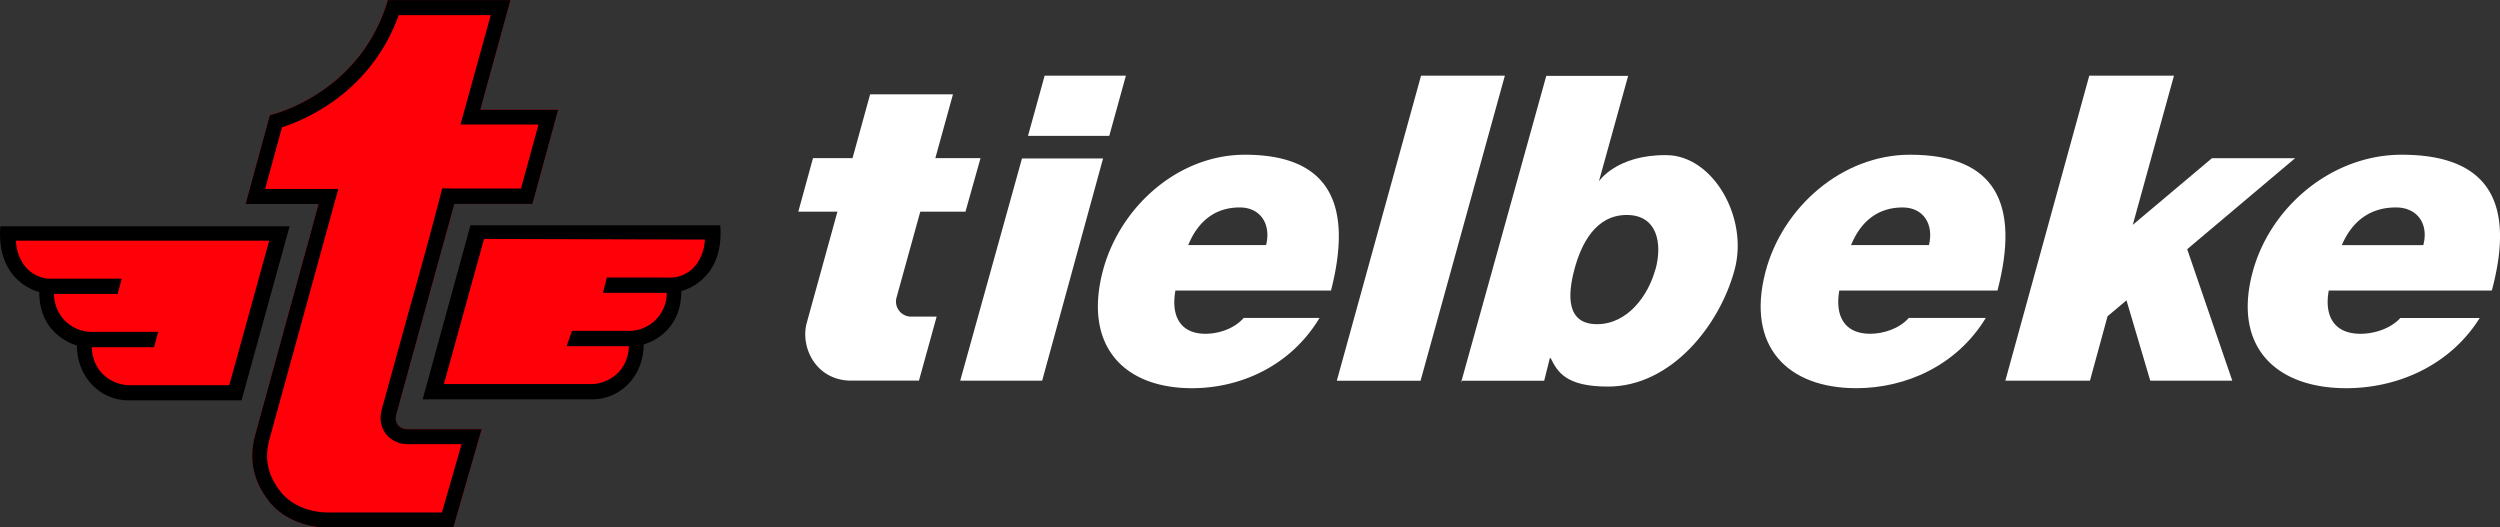
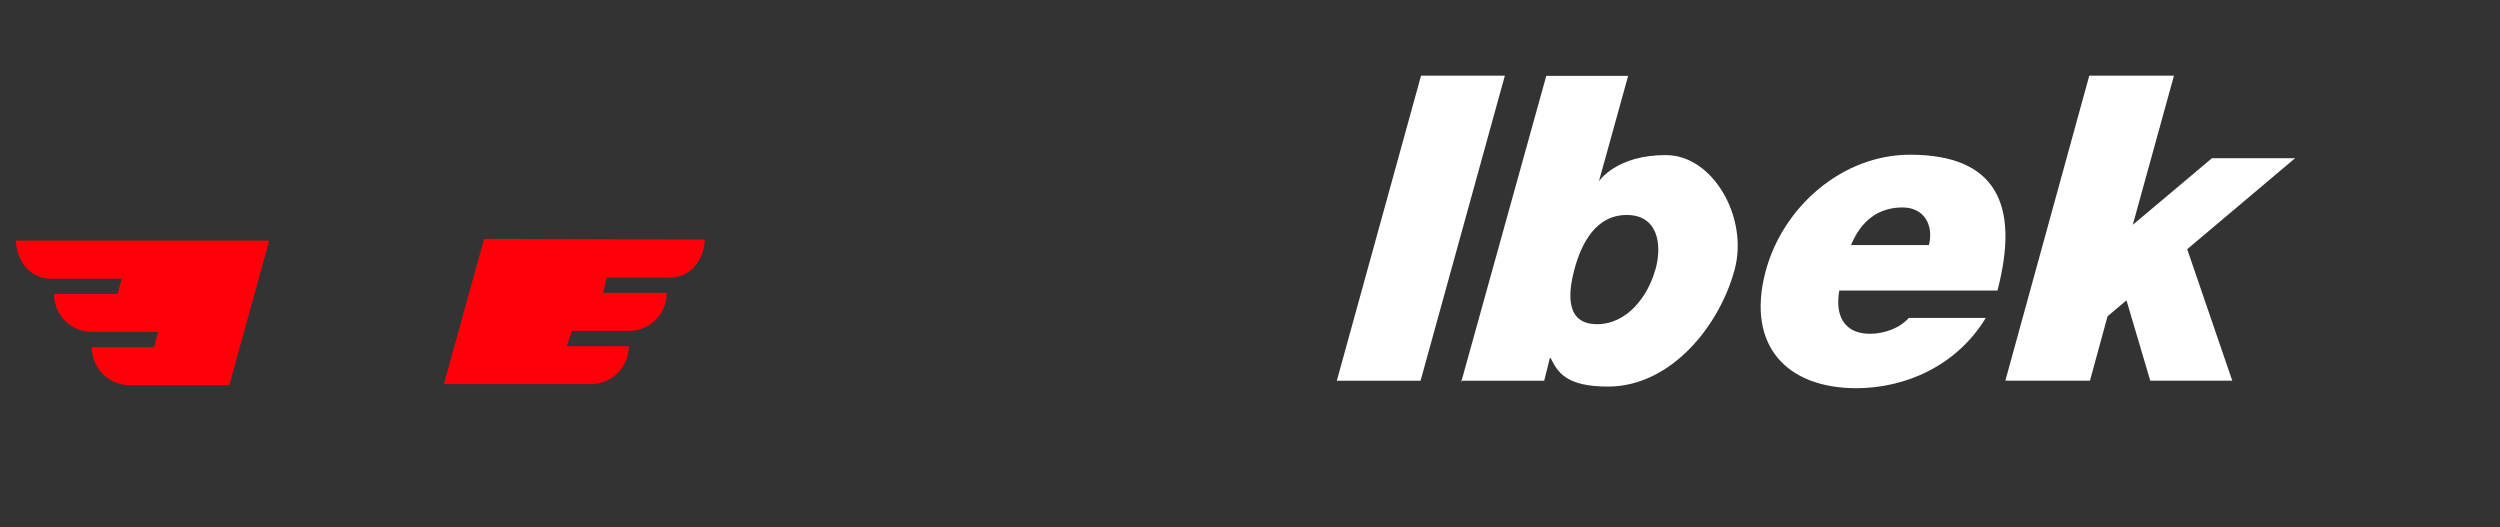
<svg xmlns="http://www.w3.org/2000/svg" viewBox="0 0 663.91 140.07">
  <rect x="0" y="0" width="663.91" height="140.07" fill="#333333" stroke="none" />
  <g fill="#fff">
    <path d="M377.38 20.09h22.26l-22.39 81.02h-22.24m33.27 0h21.8l1.5-6h.23c1.85 3.77 4.14 7.55 15.21 7.55 16.77 0 29.67-16.22 33.64-31.06 3.74-13.92-5.86-30.4-18.15-30.4-13.23-.13-17.89 6.94-17.89 6.94l7.76-28h-21.74L388 101.61zm51.33-29.58c-1.89 7-7.4 14.56-15.5 14.56s-7.87-7.56-6-14.56 5.76-14.44 13.89-14.44 9.52 7.56 7.65 14.44zm90.85 5.62c6-23-.45-36.06-23.22-36.06-18.13 0-33.93 14-38.41 31.17-5.12 19.68 5.8 30.83 24.15 30.83 13 0 26.63-5.91 34.37-18.65H506.9c-2.51 2.84-6.73 4.2-10.27 4.2-6.86 0-9.37-4.77-8.18-11.49zm-38.89-12.06c2.62-6.43 7.24-10 13.69-10 5.56 0 8.35 4.49 7 10zm63.27-45h22.49l-10.94 39.62 21.02-17.69h22.08l-28.65 24.16 11.97 34.91h-21.78l-6.31-21.33-5.03 4.23-4.67 17.1h-22.47l22.29-81z" />
-     <path d="M661.74 77.15c6.17-23-.46-36.06-23.94-36.06-18.69 0-35 14-39.58 31.17-5.29 19.68 6 30.83 24.88 30.83 13.45 0 27.45-5.91 35.43-18.65h-21.08c-2.58 2.84-6.94 4.2-10.58 4.2-7.07 0-9.66-4.77-8.43-11.49zm-39.83-12.06c2.75-6.43 7.59-10 14.34-10 5.83 0 8.76 4.49 7.29 10zM248.39 42h12l-4 14.22h-12l-6.32 22.86a4 4 0 004 5h6.67l-4.7 17h-18c-9.27 0-13.61-8.78-11.78-15.39l8.13-29.47H212L215.9 42h10.5l4.67-16.94h22zM273 36.09l4.42-16H299l-4.42 16m-23.15 6h21.5l-16.17 59H255l16.4-59zm82.04 35.06c5.89-23-.45-36.06-22.87-36.06-17.85 0-33.41 14-37.81 31.17-5 19.68 5.7 30.83 23.77 30.83 12.85 0 26.22-5.91 33.85-18.65h-20.14c-2.47 2.84-6.63 4.2-10.12 4.2-6.74 0-9.22-4.77-8-11.49zm-37.92-12.06c2.62-6.43 7.24-10 13.68-10 5.57 0 8.36 4.49 7 10z" />
  </g>
-   <path d="M34 106.32c-7.2 0-13.58-6-13.58-14.58 0 0-10-2.38-10-14.19 0 0-11.53-2.49-10.33-17.46h76.82l-12.77 46.23z" />
  <path fill="#FF0008" d="M34.31 102.3a10.24 10.24 0 01-7.67-3.69 10.38 10.38 0 01-2.25-6.4h16.53L42 88.14H24.26a10.23 10.23 0 01-7.68-3.7 10.4 10.4 0 01-2.24-6.39h16.91L32.33 74H14a8.77 8.77 0 01-7.77-3.85 11.87 11.87 0 01-2-6.24h67.26L60.88 102.3z" />
-   <path d="M157.36 106.05c7.2 0 13.58-6 13.58-14.58 0 0 10-2.38 10-14.19 0 0 11.53-2.49 10.33-17.46h-66.33l-12.7 46.23z" />
  <path fill="#FF0008" d="M157.08 102a10.25 10.25 0 007.68-3.7 10.4 10.4 0 002.24-6.36h-16.53l1.42-4.07h15.24a10 10 0 009.92-10.09h-16.91l1-4.07h16.27a8.76 8.76 0 007.77-3.85 11.87 11.87 0 002-6.24l-58.63-.17L117.88 102z" />
-   <path fill="#FF0008" d="M135.58 0H103c-7.5 25.28-31.33 30.56-31.33 30.56l-6.45 23.6h19.39l-17 61.9c-1.77 7.26.44 12.65 3.77 17 3.59 4.63 9.89 7.16 16.22 7.06h32.78l7.53-26.15h-19.54c-2 0-3.68-1.32-3.18-3.73 0 0 15.46-56.11 15.49-56.1h20.72l6.83-25h-20.68z" />
-   <path d="M130.33 4l-6.64 24-1.4 5.07H143l-4.64 17h-17.72l-3.19-.06-3.1 11.76C112.9 67.08 111 74.09 109 81.11l-7.74 28.05v.25a7 7 0 001.32 5.94 7.38 7.38 0 005.78 2.6h14.22l-5.22 18.14H87.18c-5.19 0-10-2.11-12.67-5.51-3.34-4.31-4.28-8.48-3.06-13.51l17-61.84 1.39-5.06H70.42l4.47-16.37c6.38-2.05 23.61-9.35 31-29.79h24.48m5.25-4H103c-7.5 25.28-31.33 30.56-31.33 30.56l-6.45 23.6h19.39l-17 61.9c-1.77 7.26.44 12.65 3.77 17 3.51 4.53 9.64 7.06 15.84 7.06h33.16l7.53-26.15h-19.54c-2 0-3.68-1.32-3.18-3.73 0 0 15.46-56.1 15.49-56.1h20.72l6.83-25h-20.68l8-29.07z" />
</svg>